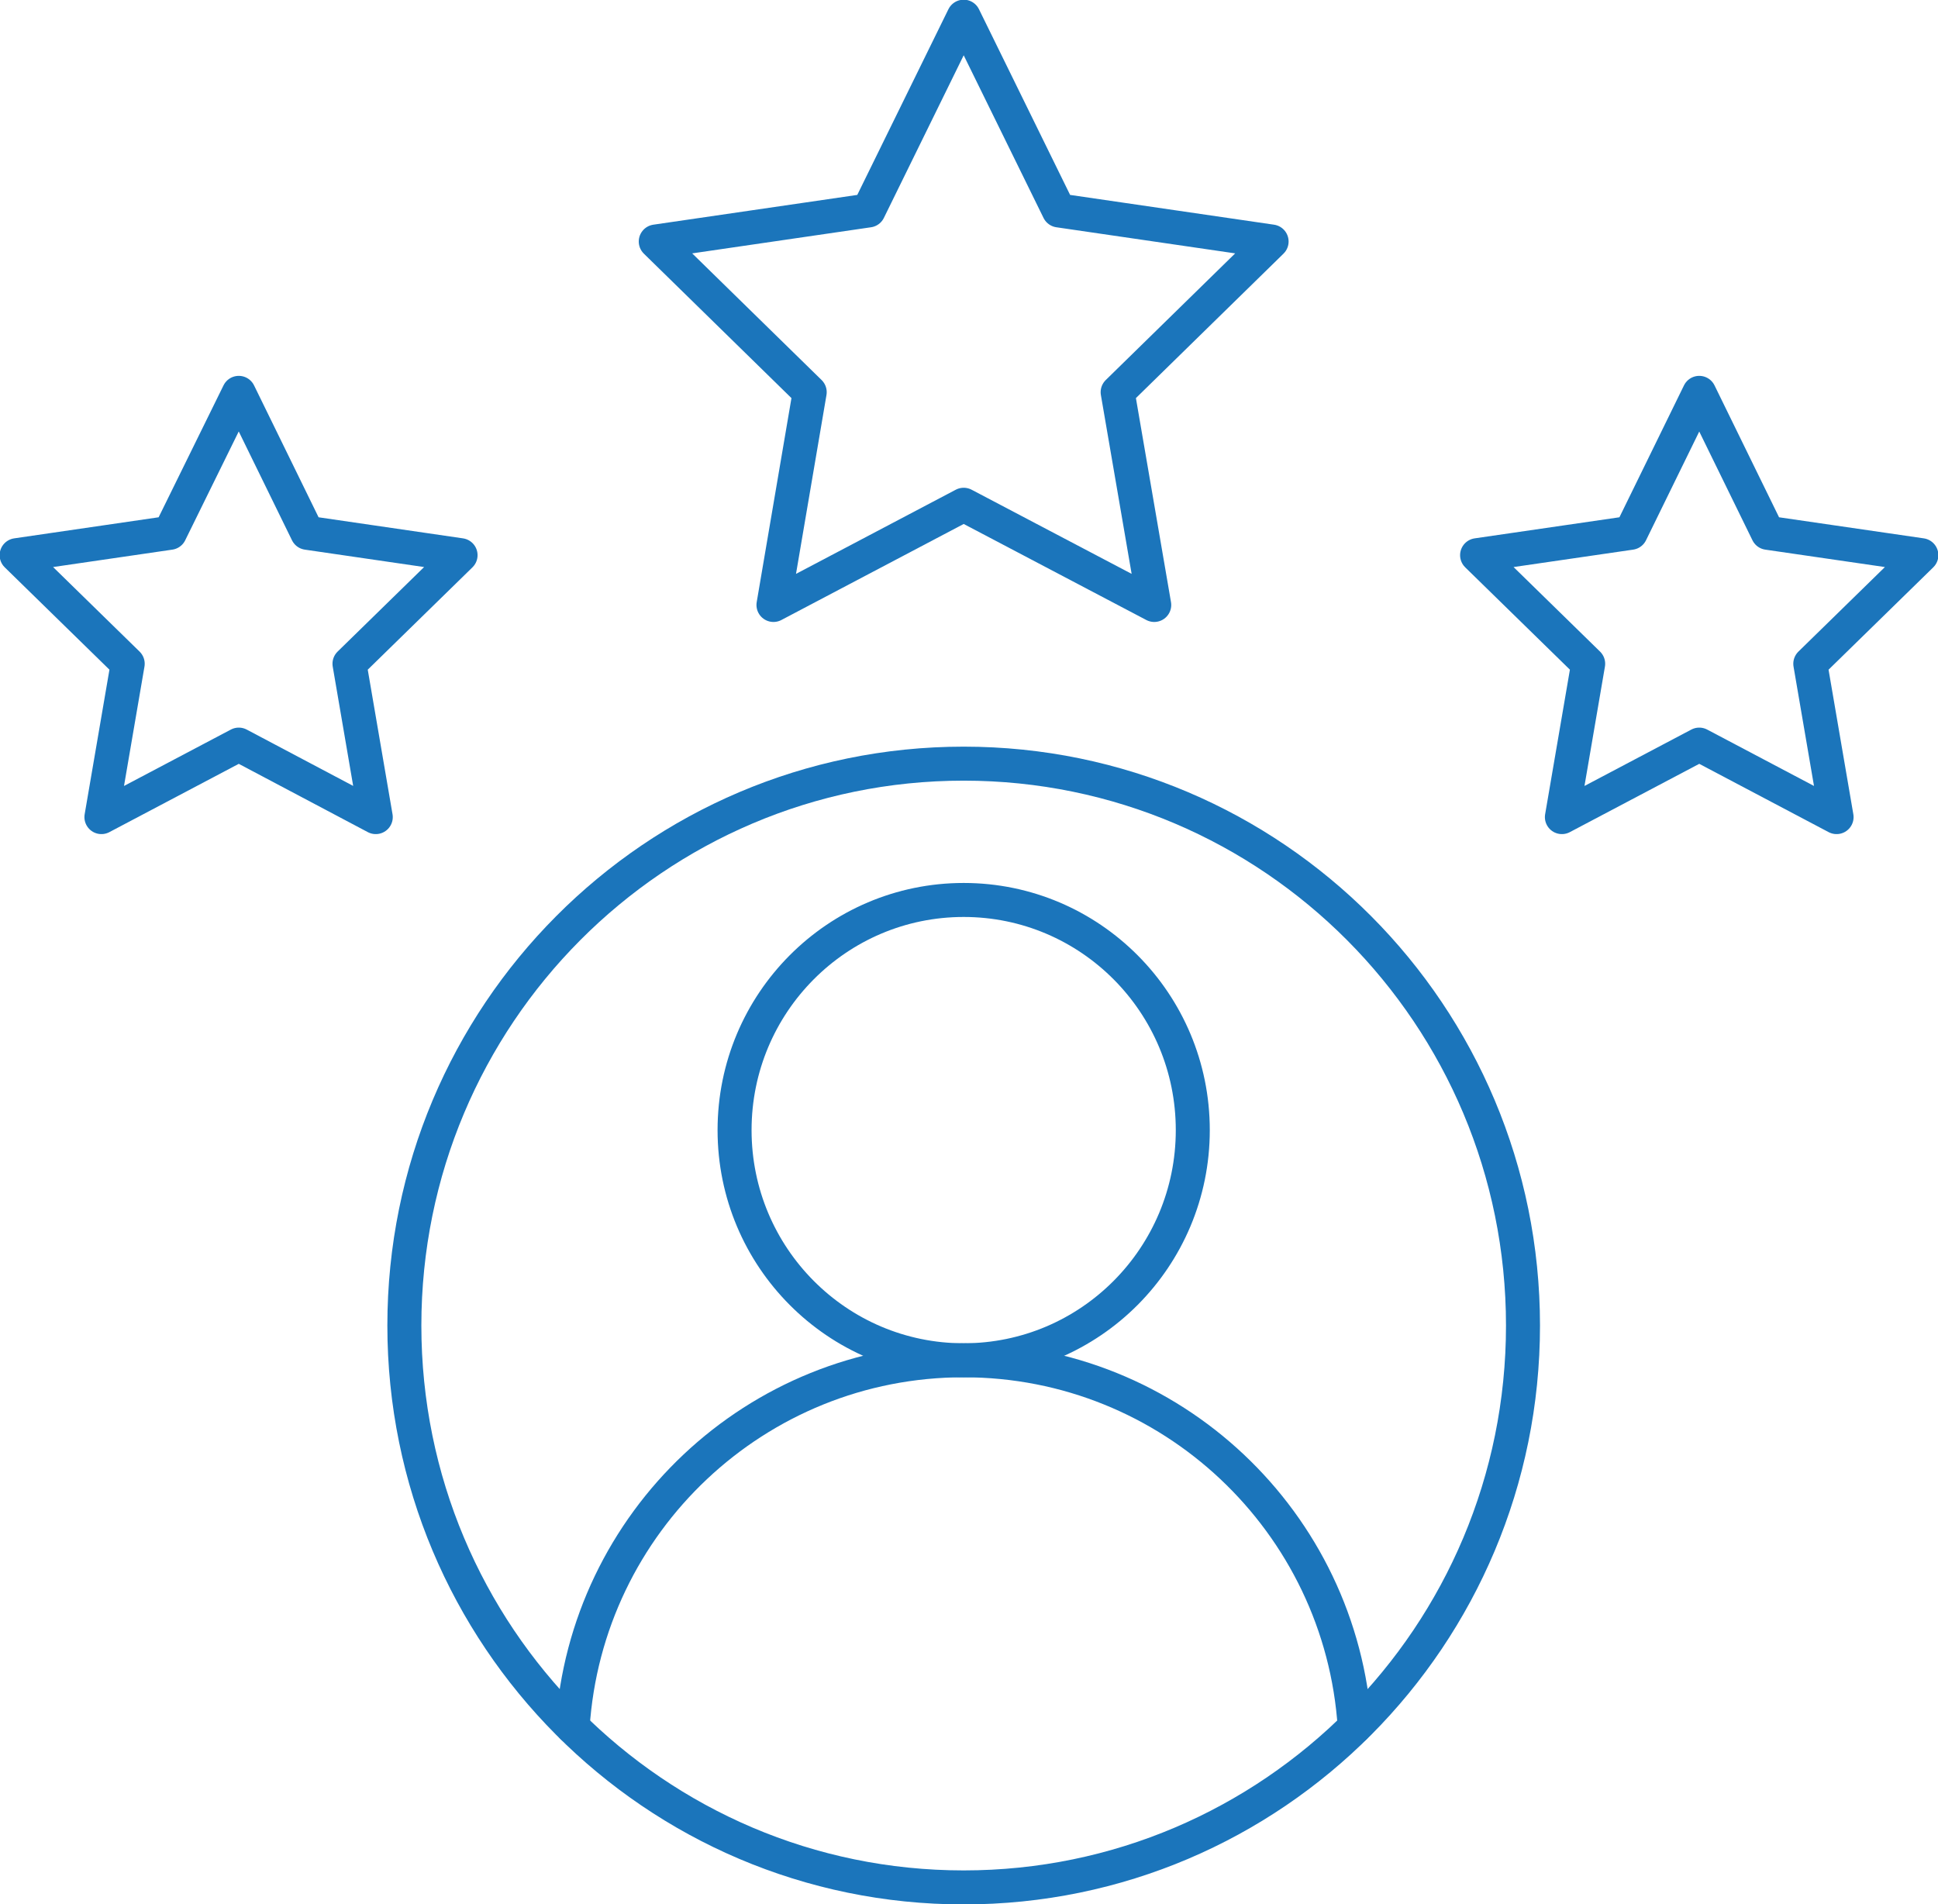
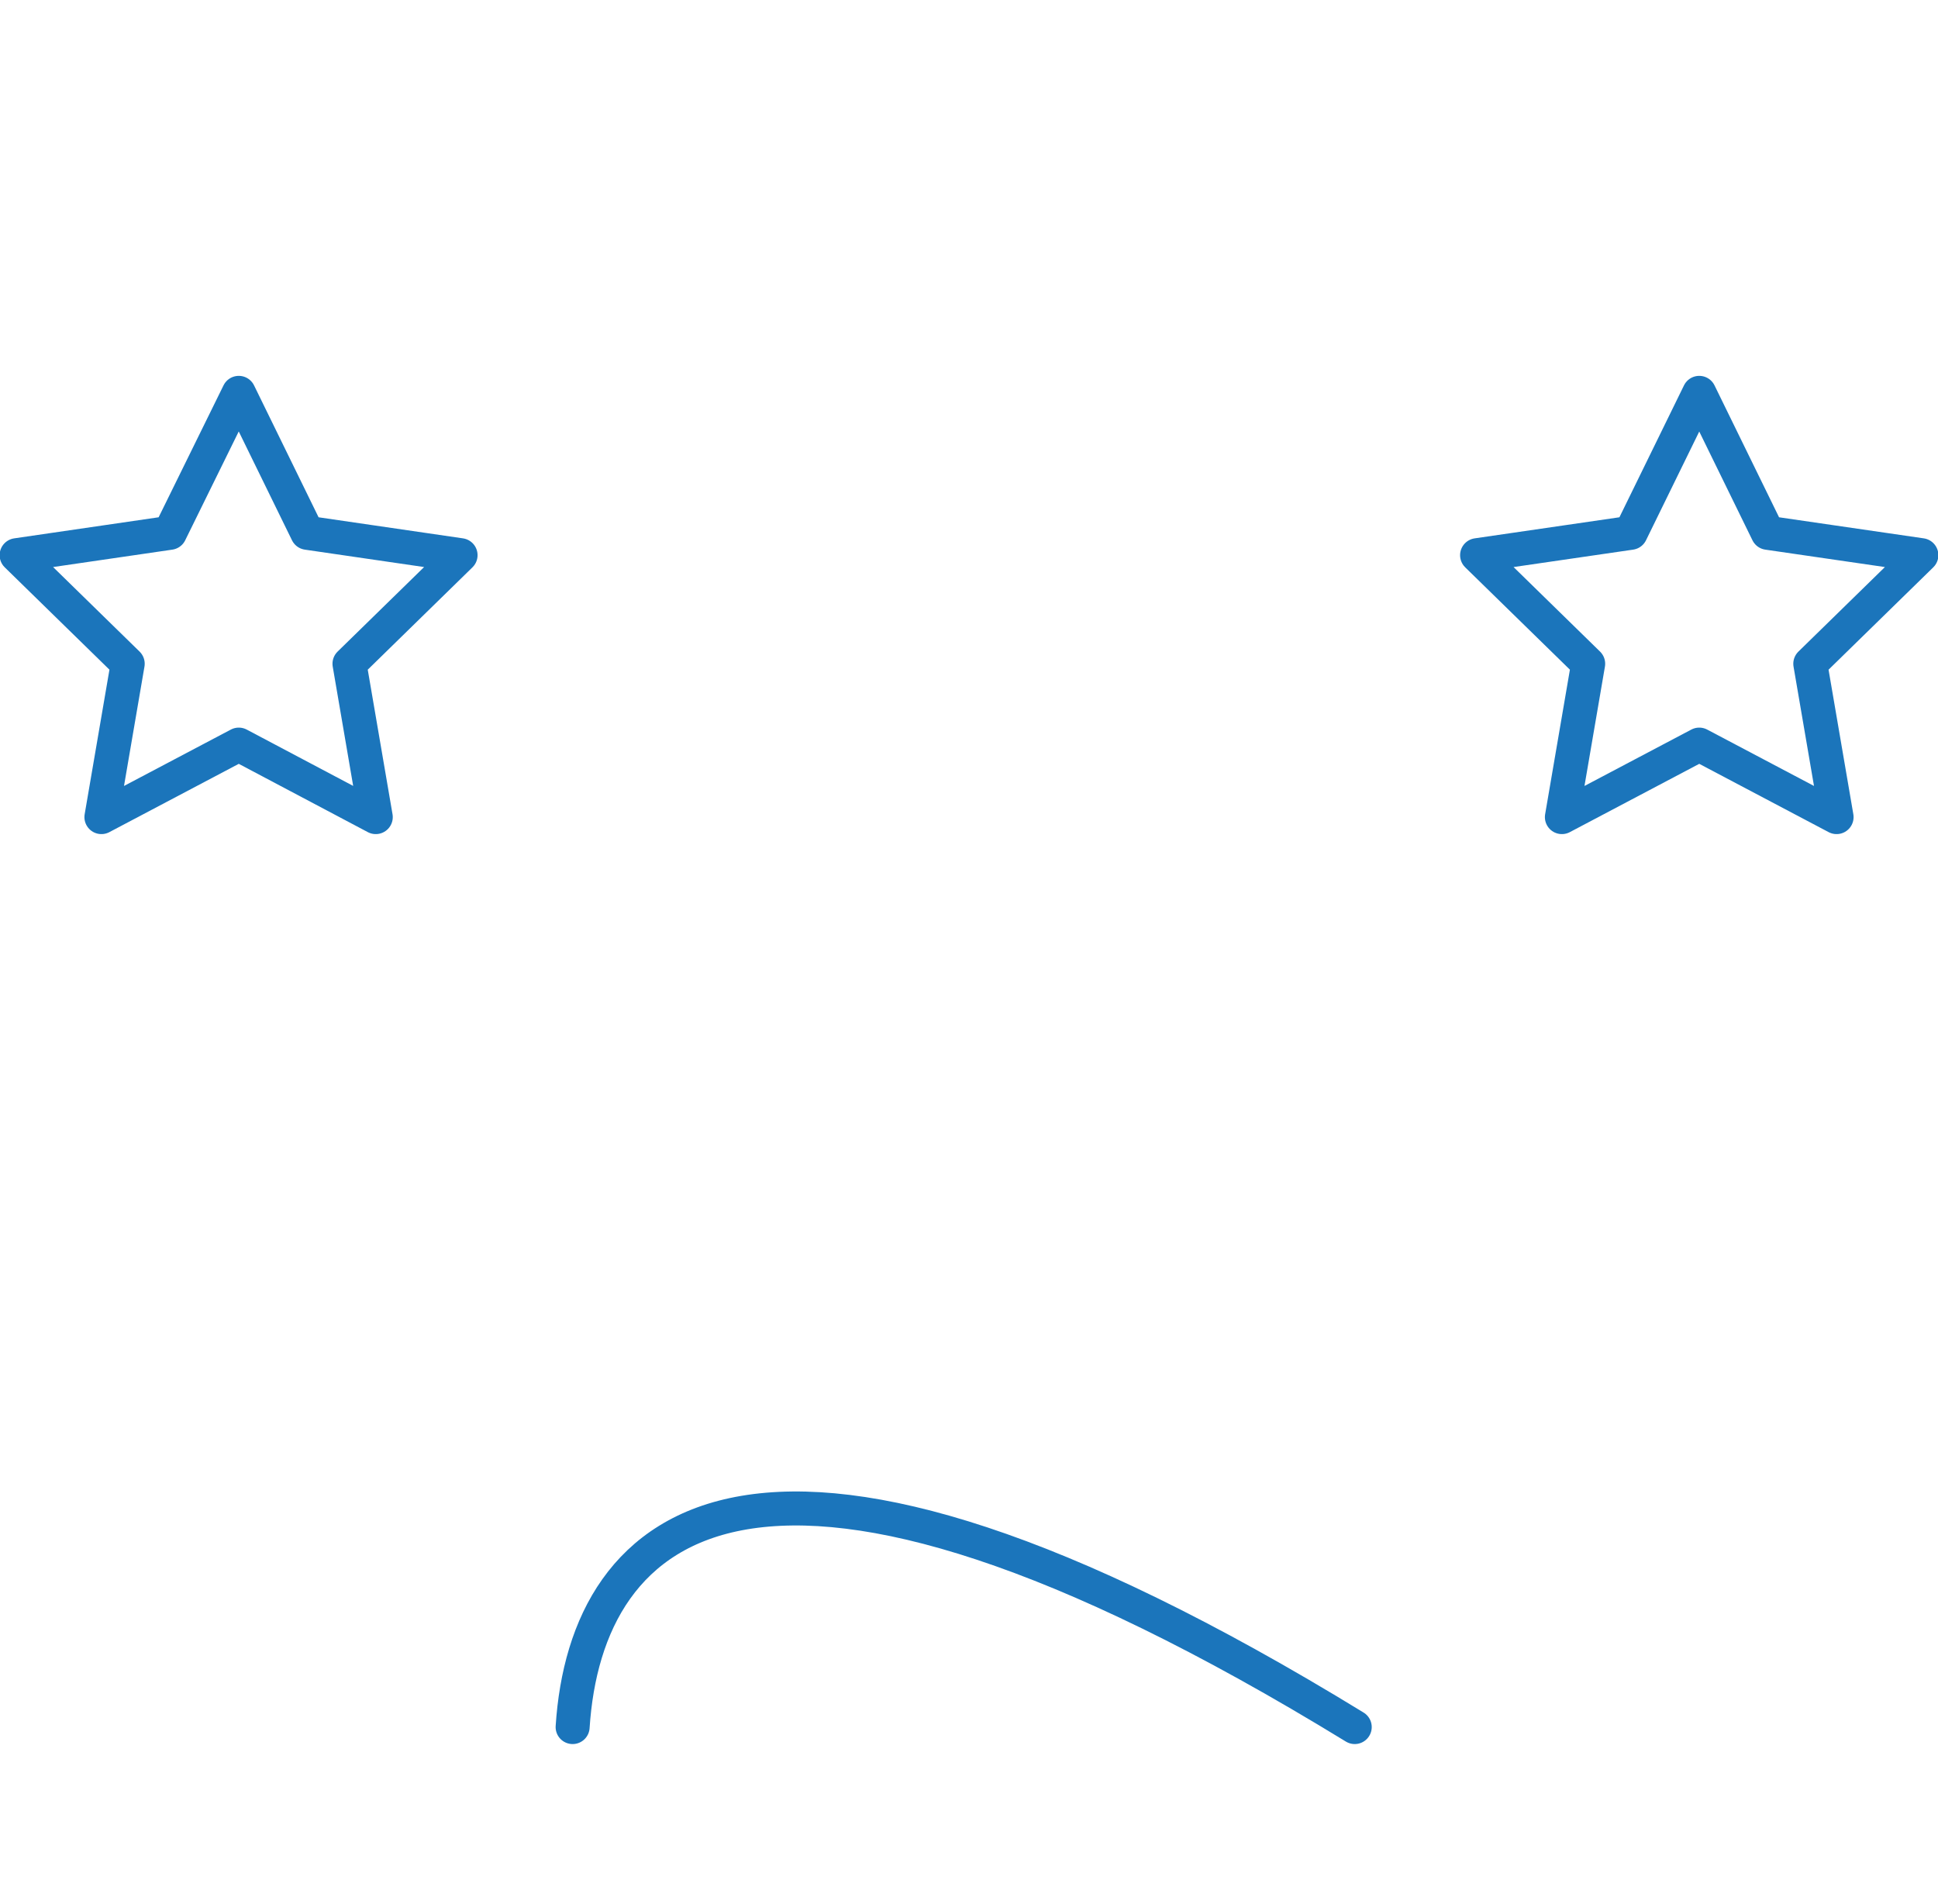
<svg xmlns="http://www.w3.org/2000/svg" width="57" height="56" viewBox="0 0 57 56" fill="none">
  <g clip-path="url(#clip0_1801_11454)">
-     <path d="M28.343 55.509C37.429 55.509 44.794 48.11 44.794 38.984C44.794 29.857 37.429 22.459 28.343 22.459C19.258 22.459 11.893 29.857 11.893 38.984C11.893 48.11 19.258 55.509 28.343 55.509Z" stroke="#1B75BB" stroke-linecap="round" stroke-linejoin="round" />
-     <path d="M28.343 40.006C32.065 40.006 35.082 36.975 35.082 33.237C35.082 29.498 32.065 26.468 28.343 26.468C24.622 26.468 21.605 29.498 21.605 33.237C21.605 36.975 24.622 40.006 28.343 40.006Z" stroke="#1B75BB" stroke-linecap="round" stroke-linejoin="round" />
-     <path d="M39.845 50.793C39.454 44.761 34.447 40.006 28.343 40.006C22.241 40.006 17.233 44.761 16.842 50.793" stroke="#1B75BB" stroke-linecap="round" stroke-linejoin="round" />
-     <path d="M28.344 0.491L31.141 6.189L37.4 7.103L32.872 11.534L33.948 17.792L28.344 14.845L22.749 17.792L23.815 11.534L19.287 7.103L25.547 6.189L28.344 0.491Z" stroke="#1B75BB" stroke-linecap="round" stroke-linejoin="round" />
+     <path d="M39.845 50.793C22.241 40.006 17.233 44.761 16.842 50.793" stroke="#1B75BB" stroke-linecap="round" stroke-linejoin="round" />
    <path d="M49.978 11.554L51.992 15.67L56.511 16.328L53.244 19.521L54.017 24.031L49.978 21.899L45.938 24.031L46.711 19.521L43.444 16.328L47.963 15.67L49.978 11.554Z" stroke="#1B75BB" stroke-linecap="round" stroke-linejoin="round" />
    <path d="M7.023 11.554L9.037 15.67L13.546 16.328L10.279 19.521L11.052 24.031L7.023 21.899L2.983 24.031L3.756 19.521L0.489 16.328L4.998 15.67L7.023 11.554Z" stroke="#1B75BB" stroke-linecap="round" stroke-linejoin="round" />
  </g>
  <defs>
    <clipPath id="clip0_1801_11454">
      <rect width="57" height="56" fill="white" />
    </clipPath>
  </defs>
</svg>